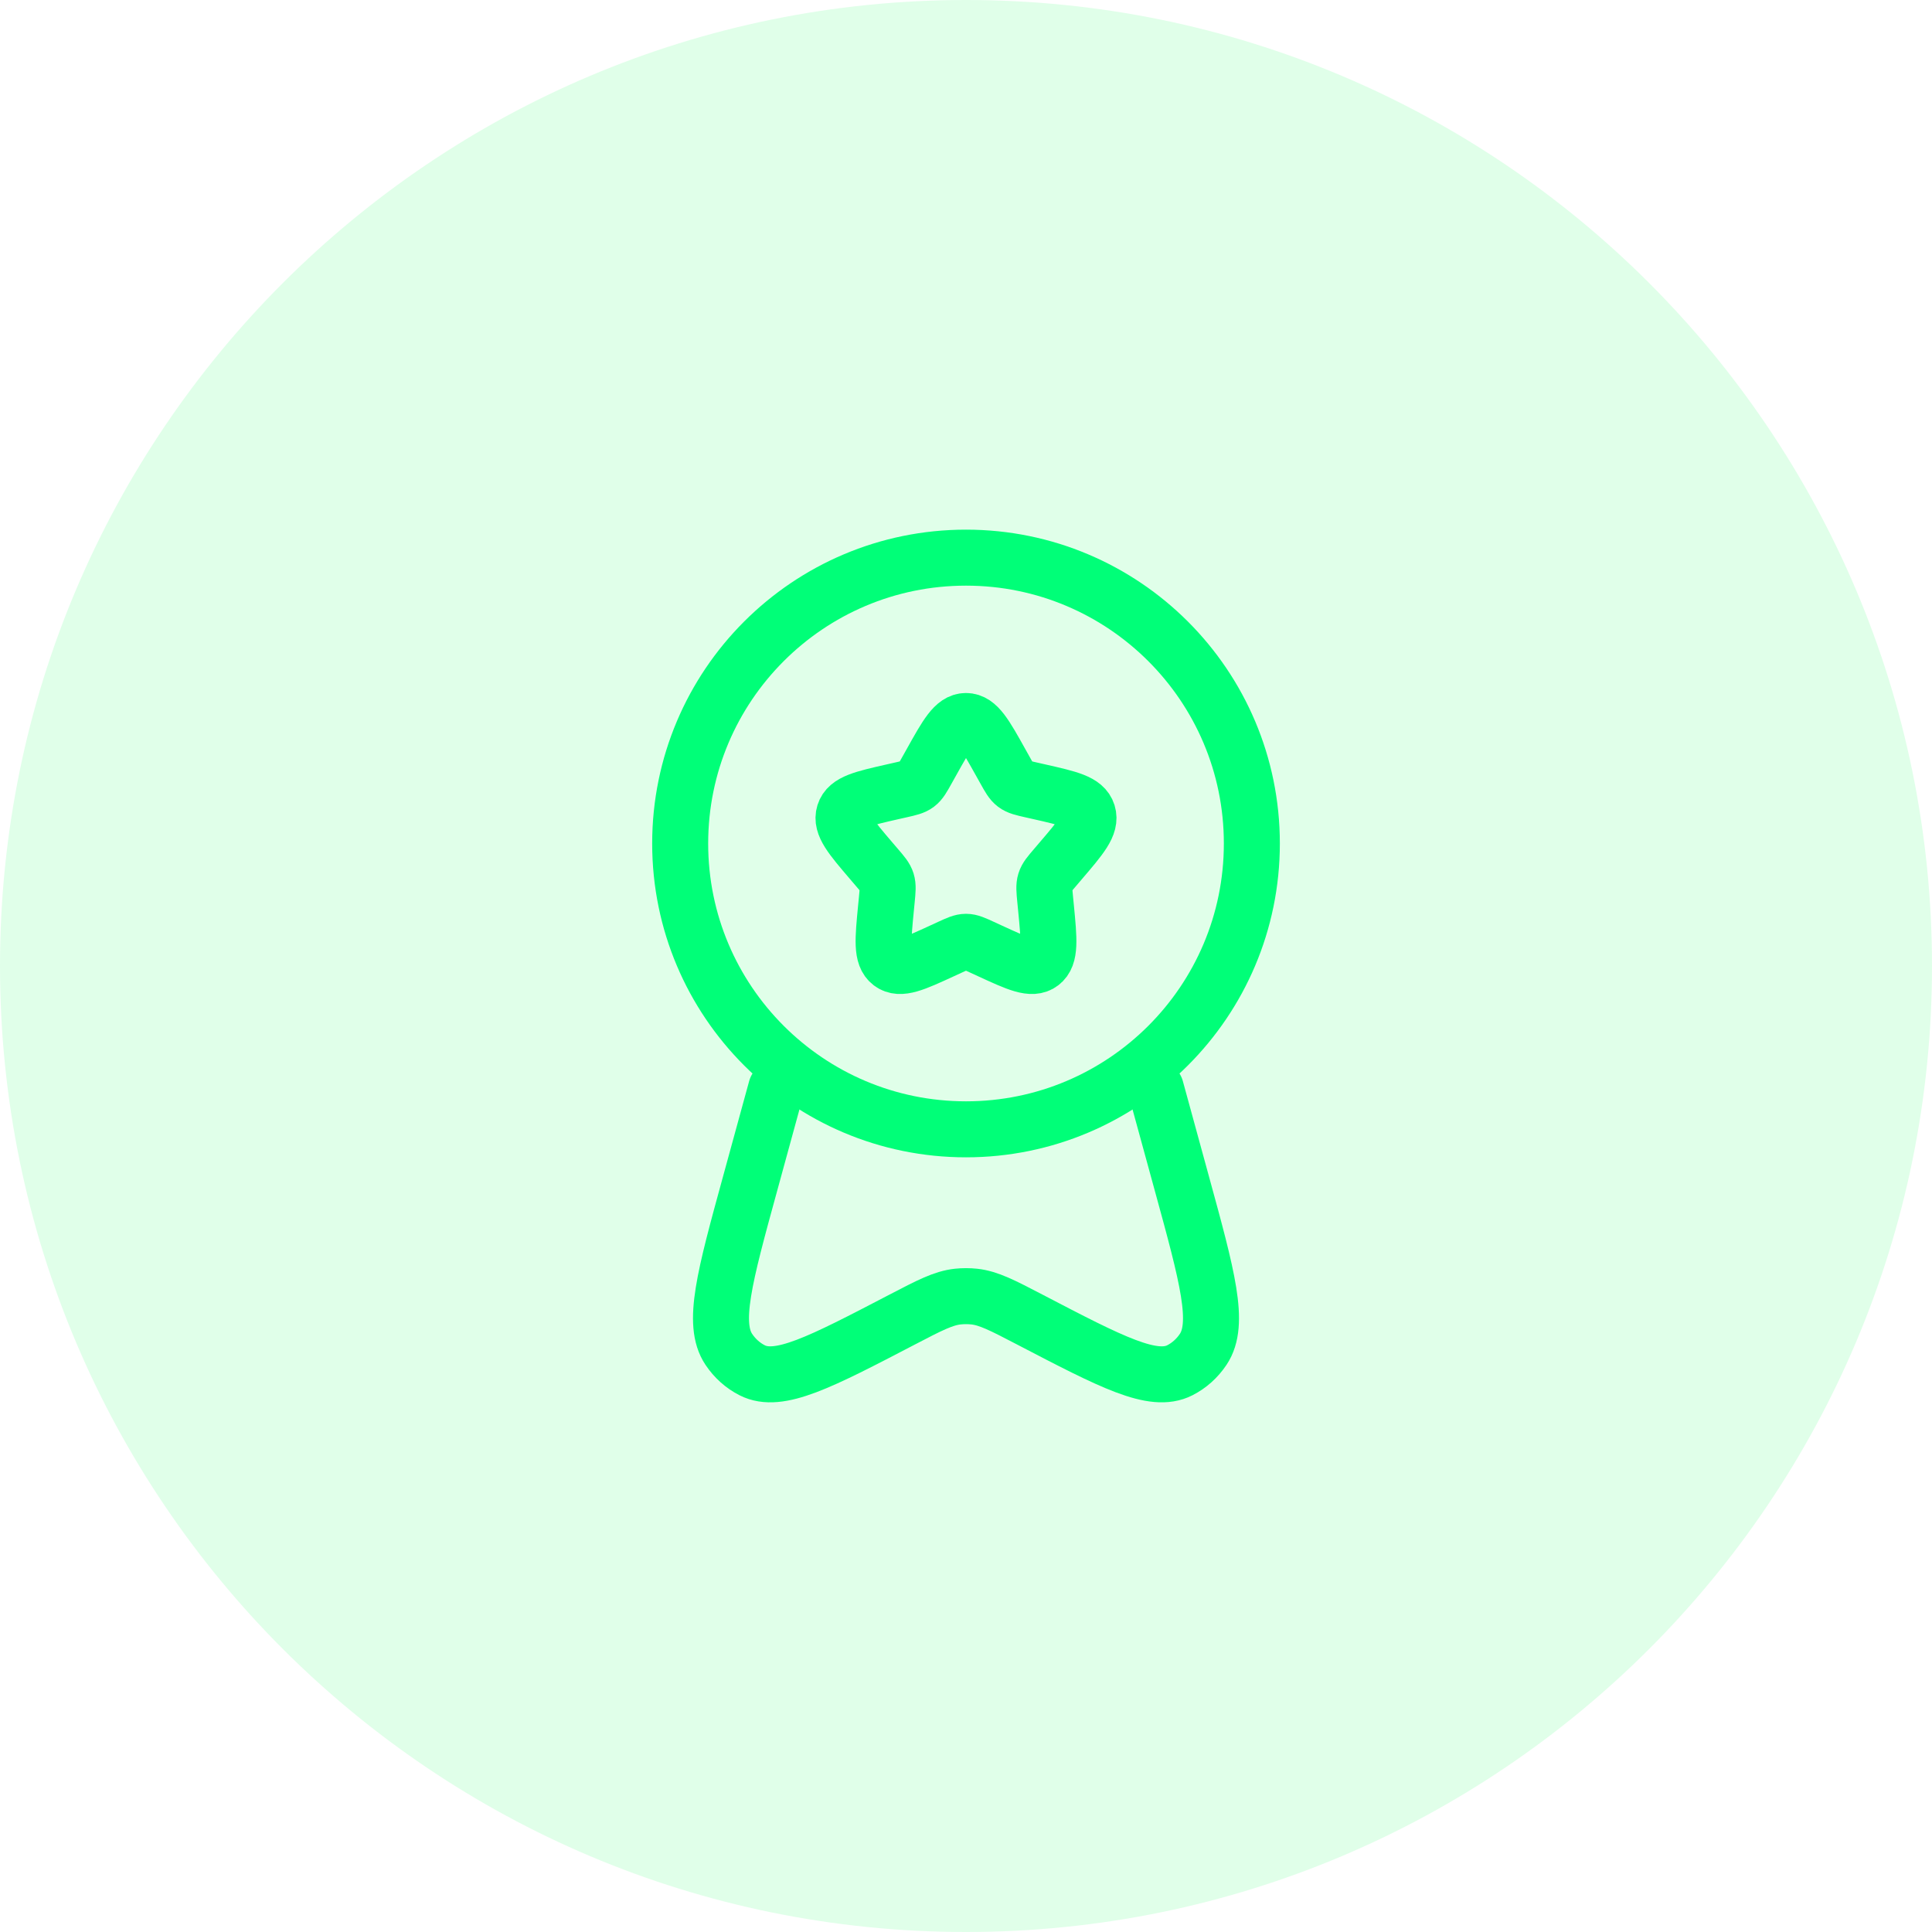
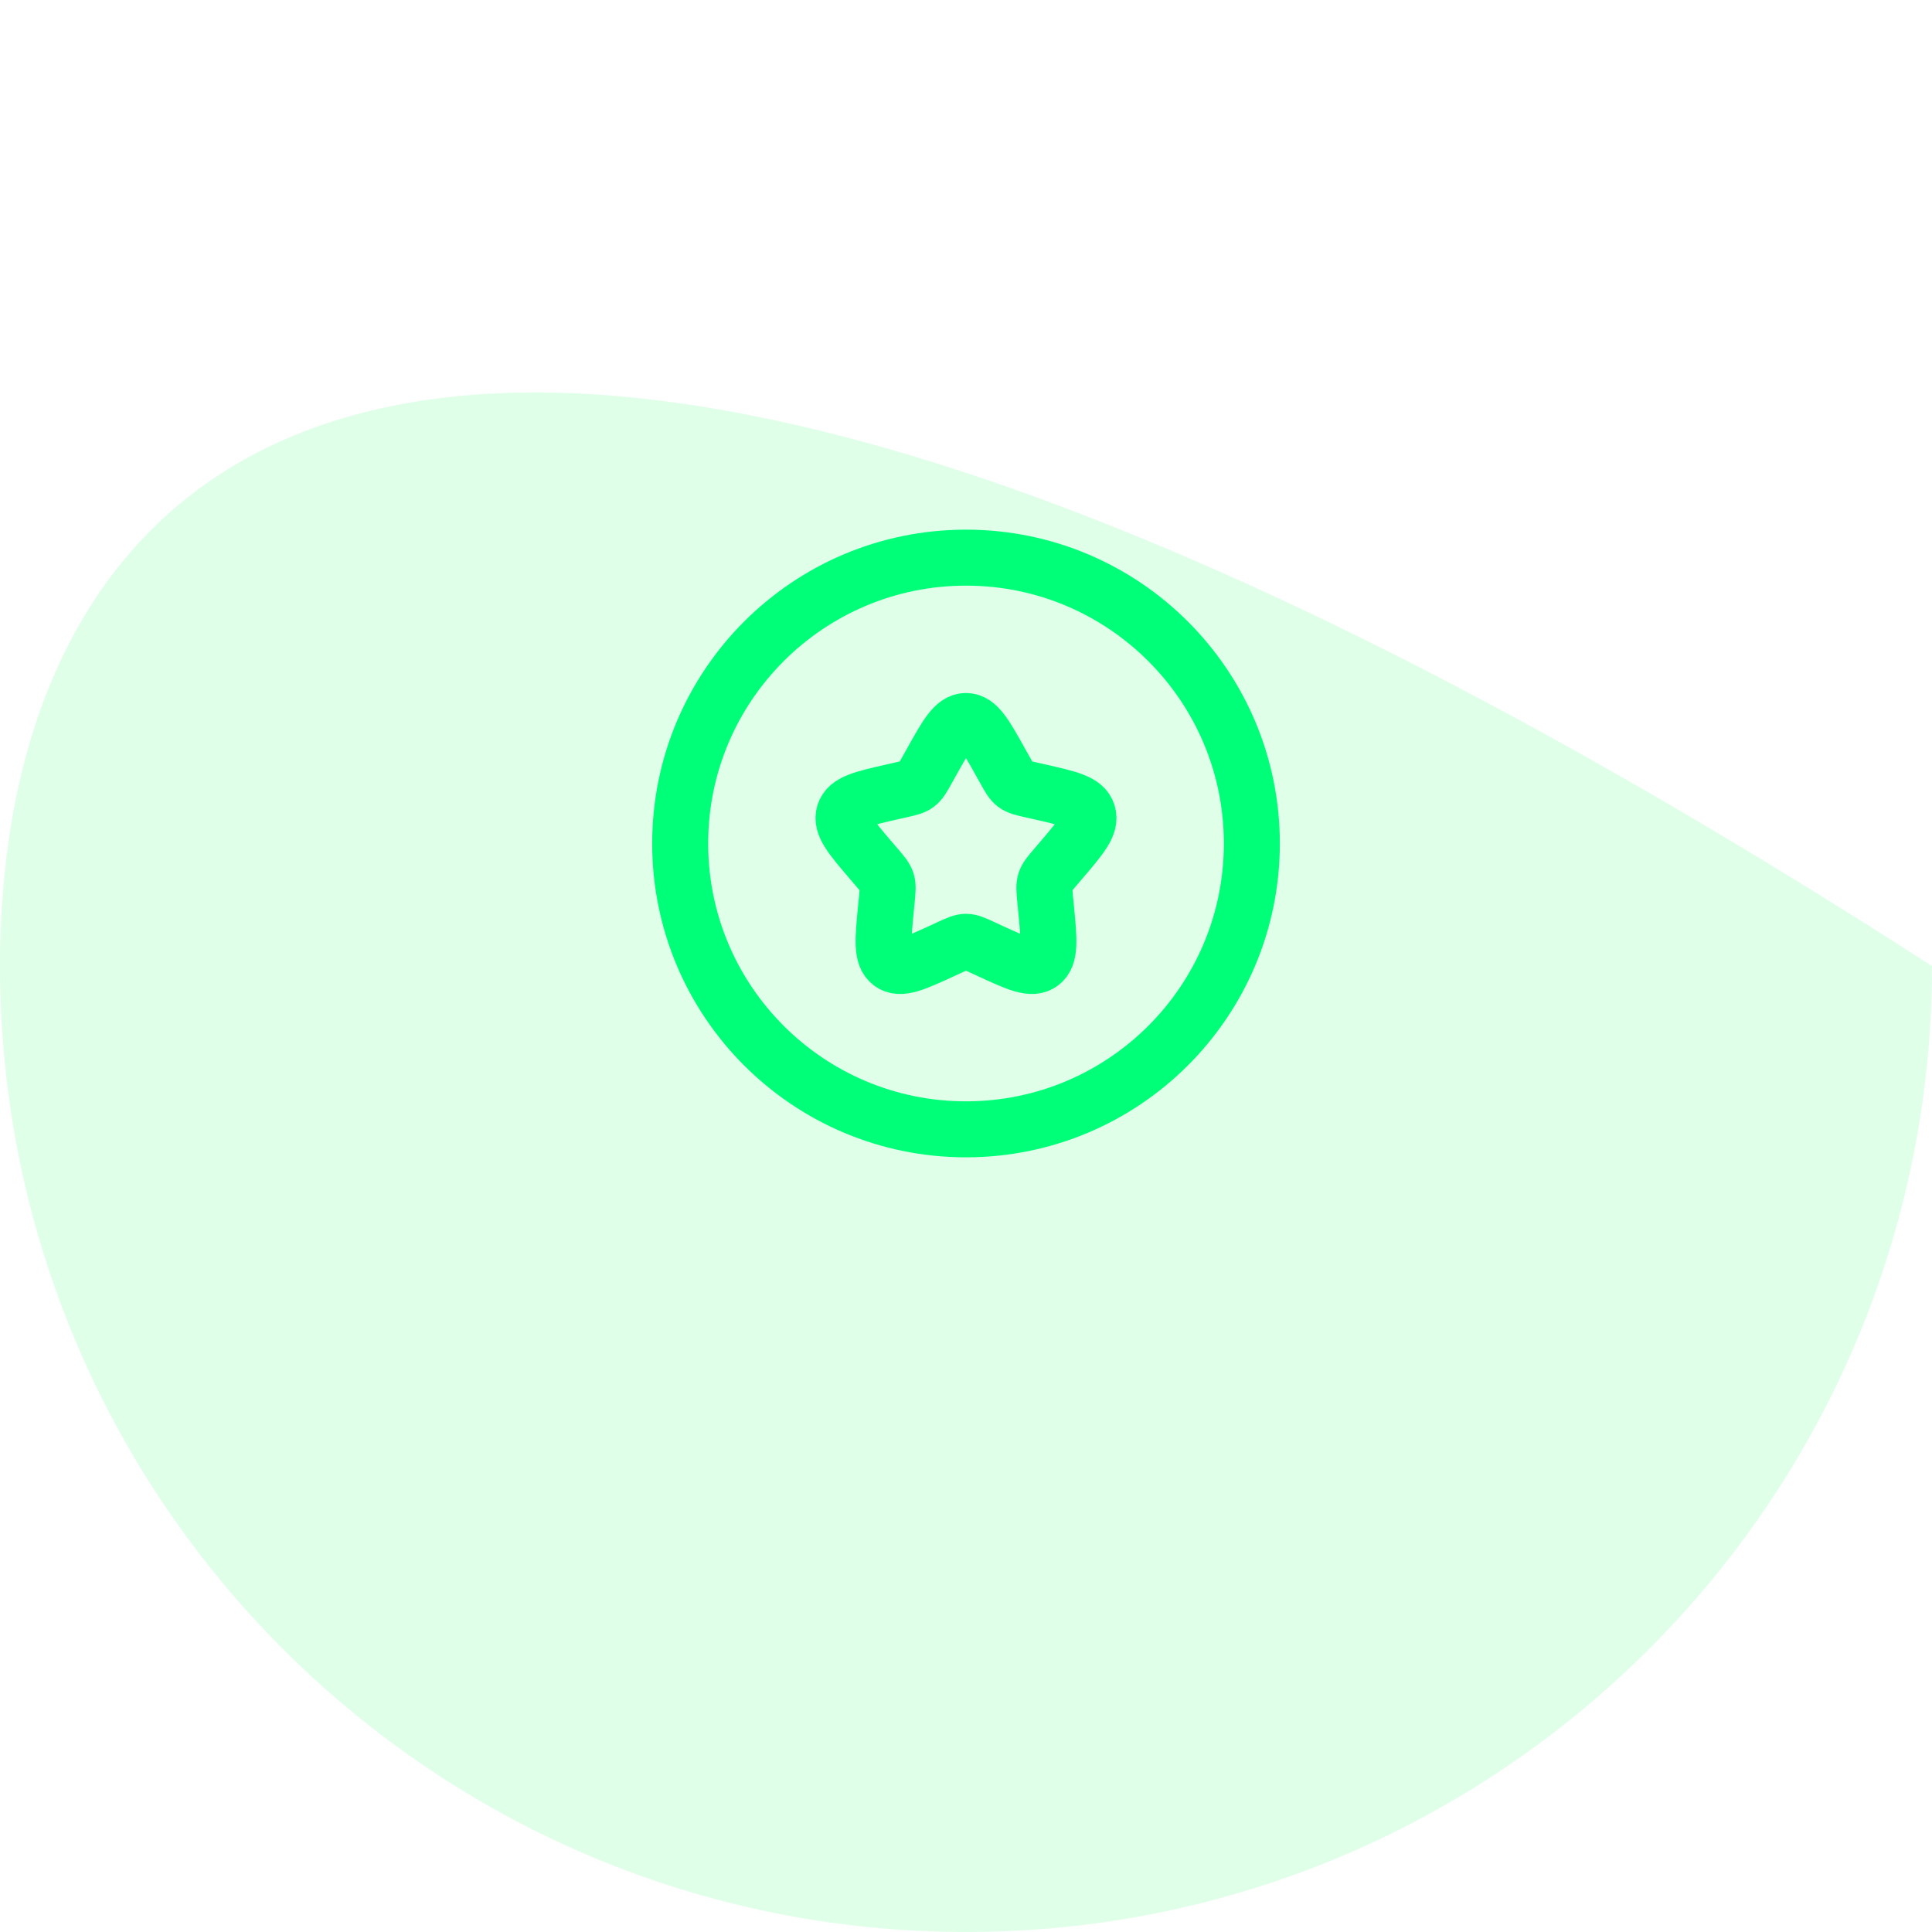
<svg xmlns="http://www.w3.org/2000/svg" width="69" height="69" viewBox="0 0 69 69" fill="none">
-   <path d="M34.5 69C53.554 69 69 53.554 69 34.5C69 15.446 53.554 0 34.5 0C15.446 0 0 15.446 0 34.5C0 53.554 15.446 69 34.5 69Z" fill="#49FC7C" fill-opacity="0.17" />
+   <path d="M34.5 69C53.554 69 69 53.554 69 34.5C15.446 0 0 15.446 0 34.5C0 53.554 15.446 69 34.5 69Z" fill="#49FC7C" fill-opacity="0.17" />
  <path d="M33.255 27.241C33.809 26.247 34.086 25.75 34.5 25.75C34.914 25.75 35.191 26.247 35.745 27.241L35.889 27.498C36.046 27.781 36.125 27.922 36.248 28.015C36.371 28.108 36.523 28.143 36.829 28.212L37.108 28.275C38.184 28.519 38.722 28.64 38.85 29.052C38.978 29.464 38.611 29.893 37.877 30.751L37.688 30.973C37.479 31.216 37.375 31.338 37.328 31.489C37.281 31.64 37.297 31.802 37.328 32.128L37.357 32.424C37.468 33.568 37.523 34.141 37.188 34.395C36.853 34.65 36.349 34.418 35.342 33.954L35.081 33.834C34.795 33.702 34.652 33.636 34.5 33.636C34.348 33.636 34.205 33.702 33.919 33.834L33.658 33.954C32.651 34.418 32.147 34.65 31.812 34.395C31.477 34.141 31.532 33.568 31.643 32.424L31.672 32.128C31.703 31.802 31.719 31.64 31.672 31.489C31.625 31.338 31.521 31.216 31.312 30.973L31.122 30.751C30.389 29.893 30.022 29.464 30.15 29.052C30.278 28.64 30.816 28.519 31.892 28.275L32.171 28.212C32.477 28.143 32.629 28.108 32.752 28.015C32.875 27.922 32.954 27.781 33.111 27.498L33.255 27.241Z" stroke="#00FF78" stroke-width="2" />
  <path d="M44.709 30.125C44.709 35.763 40.138 40.333 34.5 40.333C28.862 40.333 24.292 35.763 24.292 30.125C24.292 24.487 28.862 19.916 34.5 19.916C40.138 19.916 44.709 24.487 44.709 30.125Z" stroke="#00FF78" stroke-width="2" />
-   <path d="M27.72 38.875L26.792 42.263C25.875 45.605 25.417 47.276 26.029 48.191C26.243 48.512 26.53 48.769 26.864 48.939C27.816 49.423 29.285 48.658 32.224 47.126C33.202 46.617 33.691 46.362 34.21 46.306C34.403 46.286 34.597 46.286 34.79 46.306C35.309 46.362 35.798 46.617 36.776 47.126C39.715 48.658 41.184 49.423 42.136 48.939C42.47 48.769 42.757 48.512 42.971 48.191C43.583 47.276 43.125 45.605 42.208 42.263L41.28 38.875" stroke="#00FF78" stroke-width="2" stroke-linecap="round" />
</svg>